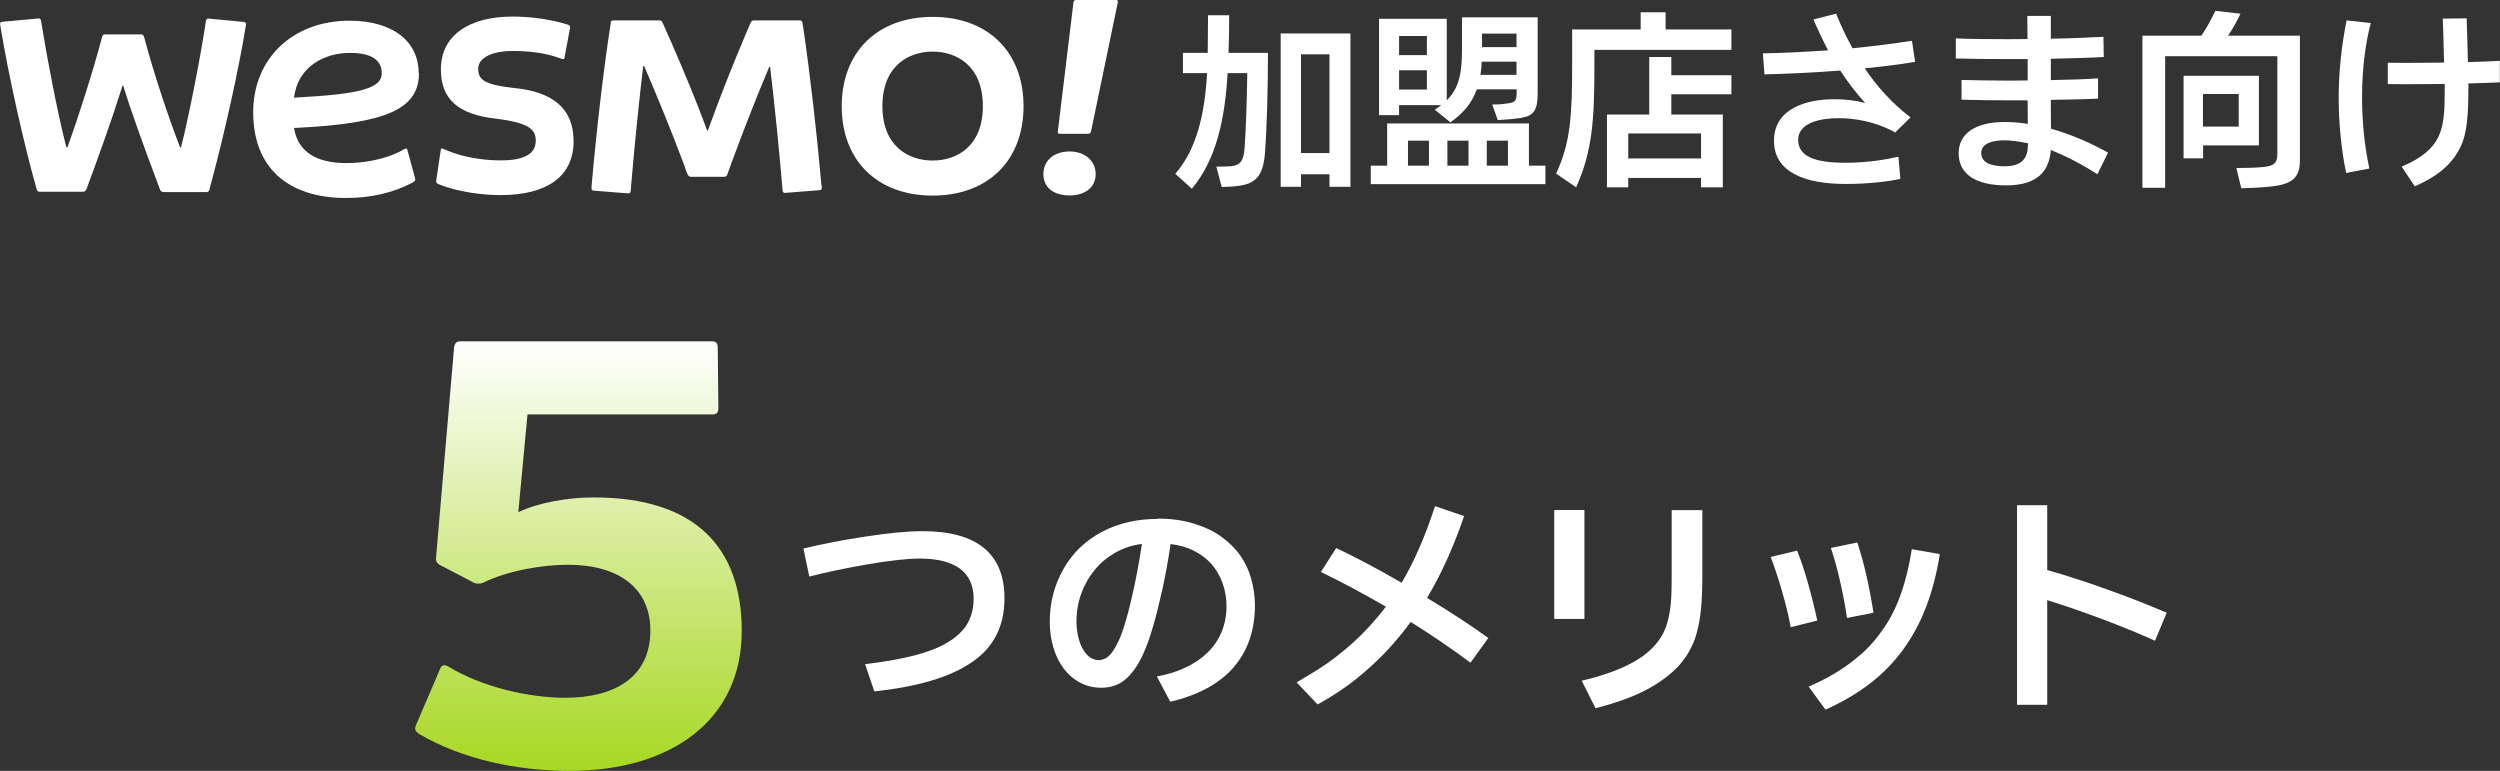
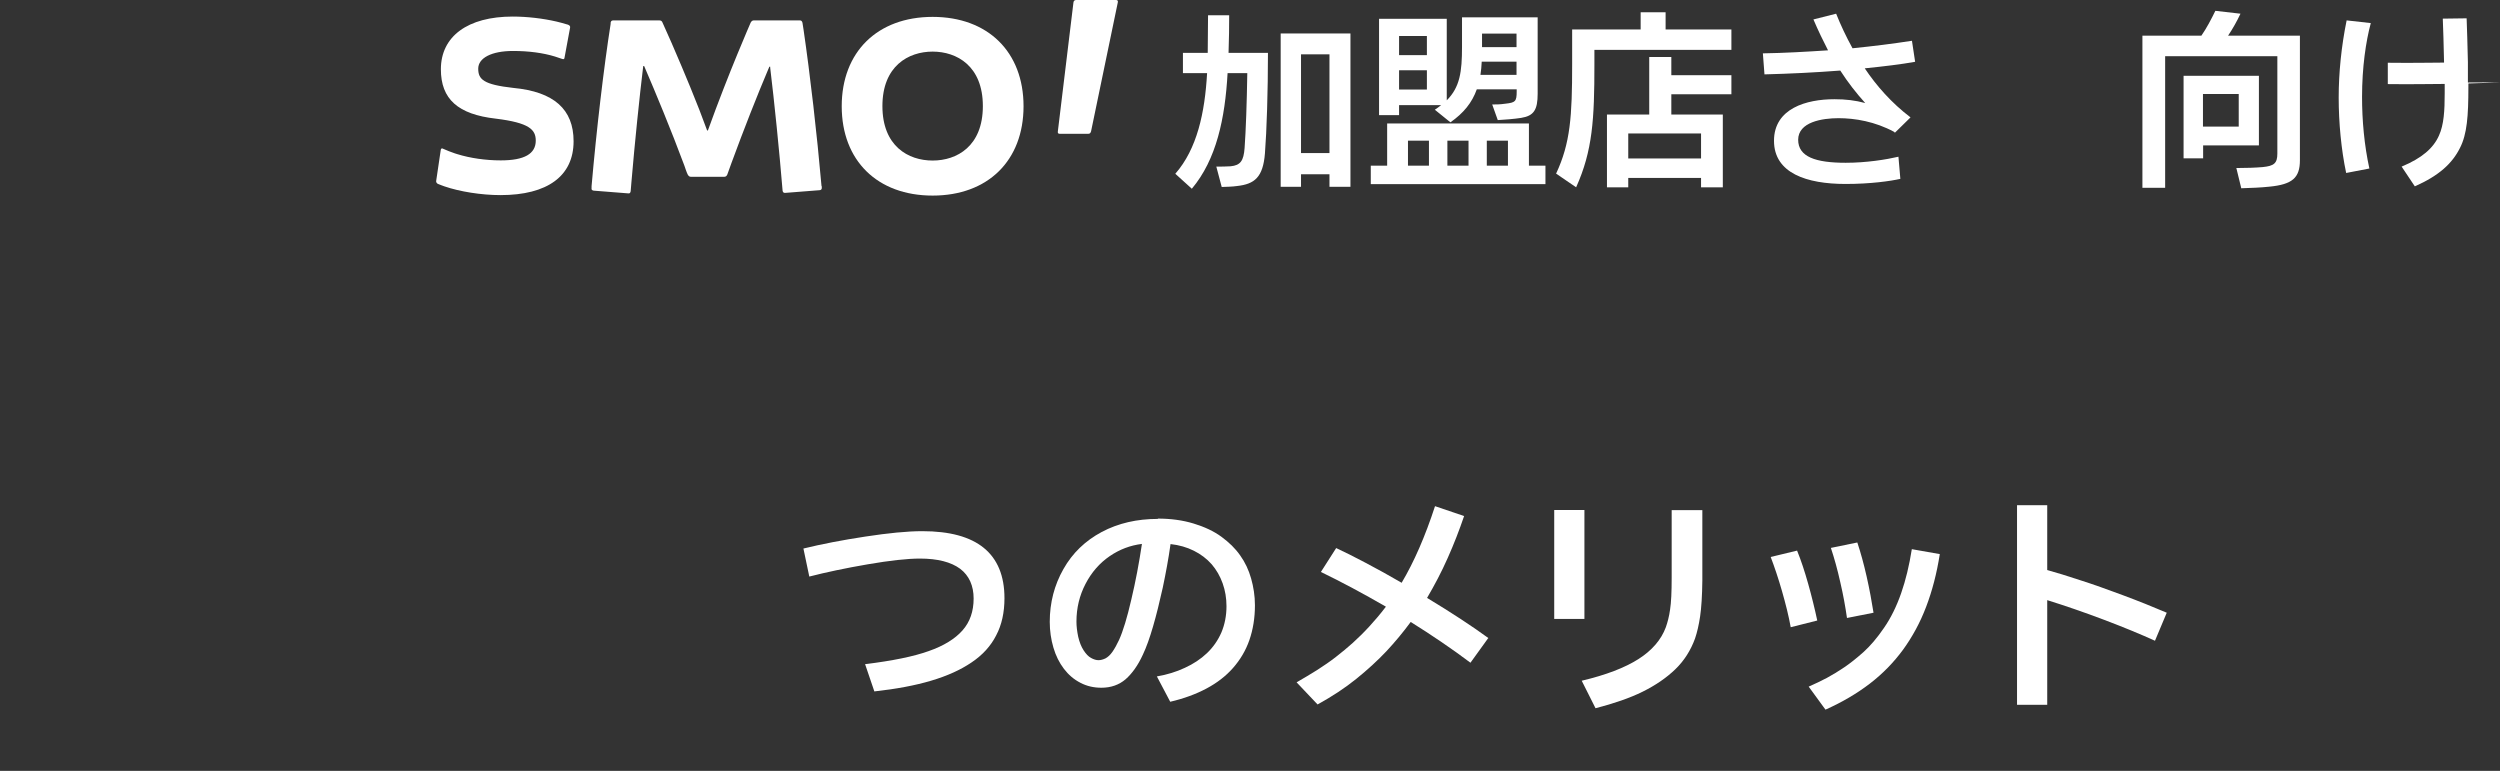
<svg xmlns="http://www.w3.org/2000/svg" width="467" height="144" viewBox="0 0 467 144" fill="none">
  <rect x="0" y="0" width="467" height="144" fill="#333333" stroke="none" />
  <g clip-path="url(#clip0_389_6535)">
    <path d="M163.349 129.213L161.597 124.066C166.704 123.441 170.652 122.638 173.473 121.626C176.293 120.645 178.401 119.336 179.796 117.759C181.192 116.182 181.874 114.188 181.874 111.808C181.874 109.428 181.043 107.524 179.351 106.245C177.659 104.995 175.165 104.341 171.84 104.341C169.524 104.341 166.258 104.698 162.102 105.412C157.946 106.126 154.294 106.899 151.177 107.702L150.078 102.466C153.492 101.633 157.322 100.889 161.627 100.235C165.932 99.58 169.465 99.223 172.285 99.223C177.392 99.223 181.221 100.264 183.775 102.347C186.328 104.43 187.634 107.554 187.634 111.749C187.634 114.397 187.129 116.717 186.09 118.681C185.081 120.674 183.537 122.37 181.489 123.739C179.44 125.137 176.917 126.268 173.918 127.16C170.919 128.053 167.387 128.707 163.349 129.154V129.213Z" fill="white" />
    <path d="M216.252 96.873C218.687 96.873 220.913 97.17 222.962 97.795C225.01 98.42 226.732 99.223 228.157 100.264C229.582 101.306 230.77 102.466 231.661 103.745C232.581 105.025 233.264 106.483 233.709 108.06C234.154 109.636 234.422 111.302 234.422 113.058C234.422 115.438 234.065 117.61 233.382 119.574C232.7 121.537 231.661 123.263 230.325 124.78C228.989 126.298 227.326 127.577 225.367 128.618C223.407 129.66 221.151 130.493 218.598 131.088L216.104 126.357C218.004 126.03 219.755 125.494 221.329 124.75C222.902 124.036 224.298 123.114 225.456 122.013C226.614 120.912 227.504 119.633 228.157 118.145C228.781 116.658 229.107 115.022 229.107 113.236C229.107 111.719 228.87 110.321 228.395 108.982C227.92 107.643 227.237 106.453 226.346 105.412C225.426 104.37 224.328 103.537 223.021 102.883C221.715 102.228 220.26 101.812 218.657 101.633C218.271 104.4 217.766 107.107 217.202 109.785C216.608 112.463 216.015 114.873 215.391 117.015C214.768 119.157 214.144 120.912 213.491 122.281C212.571 124.304 211.472 125.822 210.255 126.893C209.038 127.934 207.524 128.469 205.743 128.469C204.317 128.469 203.011 128.172 201.824 127.547C200.606 126.922 199.597 126.06 198.736 124.929C197.875 123.798 197.222 122.489 196.777 120.972C196.331 119.455 196.094 117.848 196.094 116.152C196.094 112.582 196.955 109.279 198.647 106.304C200.339 103.299 202.744 101.008 205.802 99.372C208.889 97.736 212.363 96.932 216.282 96.932V96.873H216.252ZM209.038 119.544C209.78 117.907 210.552 115.379 211.324 112.017C212.126 108.655 212.779 105.174 213.313 101.603C211.146 101.871 209.157 102.615 207.286 103.894C205.416 105.174 203.902 106.899 202.774 109.071C201.645 111.243 201.081 113.593 201.081 116.122C201.081 117.015 201.2 117.937 201.408 118.949C201.645 119.96 201.972 120.793 202.417 121.478C202.863 122.162 203.308 122.638 203.813 122.906C204.288 123.174 204.763 123.322 205.208 123.322C205.594 123.322 206.039 123.203 206.485 122.995C206.93 122.757 207.375 122.37 207.791 121.775C208.207 121.18 208.622 120.436 209.038 119.544Z" fill="white" />
    <path d="M278.007 119.187L274.682 123.798C271.12 121.121 267.379 118.592 263.519 116.182C262.124 118.086 260.61 119.901 259.007 121.626C257.374 123.352 255.504 125.078 253.366 126.803C251.228 128.529 248.824 130.106 246.122 131.593L242.203 127.458C243.509 126.714 244.786 125.94 246.033 125.167C247.28 124.364 248.467 123.56 249.566 122.698C250.664 121.835 251.733 120.972 252.713 120.079C253.693 119.187 254.732 118.175 255.771 117.045C256.81 115.914 257.849 114.694 258.888 113.326C254.613 110.856 250.546 108.684 246.745 106.84L249.596 102.377C251.139 103.091 252.98 104.013 255.118 105.144C257.285 106.274 259.512 107.524 261.827 108.863C264.143 104.965 266.221 100.205 268.062 94.552L273.495 96.397C272.604 99.015 271.595 101.633 270.437 104.221C269.279 106.84 267.973 109.309 266.577 111.689C271.209 114.486 275.009 116.985 278.067 119.217H278.007V119.187Z" fill="white" />
    <path d="M295.969 115.617H290.328V95.266H295.969V115.617ZM298.047 132.307L295.464 127.16C300.007 126.089 303.539 124.721 306.063 123.114C308.587 121.507 310.308 119.514 311.169 117.193C311.496 116.271 311.793 115.17 311.971 113.861C312.179 112.552 312.268 110.559 312.268 107.911V95.296H317.998V108.417C317.968 111.273 317.82 113.534 317.582 115.14C317.345 116.747 317.018 118.145 316.632 119.276C315.831 121.478 314.613 123.412 312.951 125.018C311.288 126.625 309.24 128.023 306.835 129.213C304.43 130.403 301.461 131.415 298.017 132.307H298.047Z" fill="white" />
    <path d="M330.766 104.043L335.694 102.853C336.436 104.668 337.119 106.75 337.772 109.071C338.425 111.392 338.989 113.683 339.464 115.914L334.506 117.164C334.12 115.021 333.556 112.79 332.874 110.41C332.191 108.03 331.478 105.917 330.766 104.043ZM341.008 132.575L337.861 128.261C339.049 127.755 340.177 127.19 341.275 126.625C342.374 126.03 343.443 125.375 344.541 124.631C345.64 123.888 346.827 122.936 348.104 121.805C349.38 120.645 350.657 119.157 351.934 117.283C353.21 115.438 354.279 113.266 355.14 110.797C356.001 108.327 356.654 105.59 357.129 102.585L362.354 103.507C361.79 107.107 360.929 110.41 359.801 113.355C358.673 116.331 357.218 118.978 355.496 121.359C353.745 123.739 351.696 125.851 349.291 127.696C346.886 129.54 344.155 131.147 341.038 132.545H341.008V132.575ZM342.018 102.347L346.946 101.336C347.569 103.21 348.163 105.352 348.697 107.732C349.232 110.112 349.647 112.374 349.974 114.456L345.016 115.438C344.719 113.385 344.333 111.183 343.769 108.774C343.235 106.364 342.641 104.251 342.018 102.377V102.347Z" fill="white" />
    <path d="M404.748 114.456L402.551 119.693C399.998 118.532 396.851 117.223 393.08 115.795C389.31 114.367 385.747 113.147 382.422 112.106V131.653H376.781V94.374H382.422V106.483C384.114 106.959 386.192 107.583 388.597 108.387C391.032 109.16 393.674 110.112 396.554 111.183C399.434 112.255 402.165 113.355 404.748 114.456Z" fill="white" />
-     <path d="M88.266 108.714L82.268 105.59C81.586 105.233 81.348 104.787 81.467 103.983L84.822 64.919C84.94 64.116 85.297 63.759 85.98 63.759H133.036C133.719 63.759 134.075 64.116 134.075 64.919L134.194 76.254C134.194 77.058 133.837 77.415 133.154 77.415H98.538L96.816 95.683C100.616 93.838 106.286 92.916 110.888 92.916C129.8 92.916 138.558 102.169 138.558 117.878C138.558 134.509 125.406 144 106.375 144C96.816 144 86.425 141.917 78.231 137.068C77.548 136.592 77.429 136.145 77.667 135.55L82.268 124.81C82.506 124.245 82.951 124.126 83.664 124.453C90.017 128.38 98.894 130.344 105.574 130.344C114.807 130.344 121.487 126.536 121.487 117.759C121.487 109.904 115.609 105.501 106.138 105.501C101.417 105.501 94.945 106.542 90.225 108.863C89.661 109.101 88.948 109.101 88.266 108.744V108.714Z" fill="url(#paint0_linear_389_6535)" />
    <path d="M95.894 16.423C90.283 15.798 89.333 14.817 89.333 12.823C89.333 10.83 91.827 9.521 95.835 9.521C98.774 9.521 101.446 9.878 103.672 10.562C103.732 10.562 104.86 10.979 105.008 11.008C105.276 11.098 105.424 11.068 105.454 10.77L106.374 5.802L106.493 5.177C106.552 4.909 106.404 4.731 106.107 4.612C105.602 4.433 104.029 4.046 103.91 4.017C101.446 3.451 98.507 3.094 95.775 3.094C87.373 3.094 82.356 6.783 82.356 12.942C82.356 18.506 85.533 21.362 92.628 22.165C98.893 22.939 100.08 24.218 100.08 26.271C100.08 28.741 97.942 29.96 93.549 29.96C90.728 29.96 87.849 29.544 85.444 28.8C85.444 28.8 85.117 28.681 84.969 28.651C84.197 28.384 83.484 28.116 82.772 27.788C82.534 27.64 82.356 27.729 82.326 28.056L81.495 33.679C81.406 34.007 81.555 34.185 81.762 34.334C82.148 34.483 82.564 34.661 83.009 34.81C85.859 35.792 89.897 36.446 93.489 36.446C102.277 36.446 107.146 32.876 107.146 26.39C107.146 20.41 103.465 17.137 95.894 16.423Z" fill="white" />
    <path d="M174.216 3.154C163.914 3.154 157.234 9.699 157.234 19.845C157.234 29.99 163.885 36.536 174.216 36.536C184.548 36.536 191.198 29.99 191.198 19.845C191.198 9.699 184.548 3.154 174.216 3.154ZM174.216 29.99C169.674 29.99 164.835 27.312 164.835 19.815C164.835 12.317 169.704 9.64 174.216 9.64C178.729 9.64 183.598 12.317 183.598 19.815C183.598 27.312 178.759 29.99 174.216 29.99Z" fill="white" />
-     <path d="M78.203 13.656C78.203 7.617 73.245 3.868 65.288 3.868C54.689 3.868 47.297 10.919 47.297 20.975C47.297 31.031 53.472 36.982 64.665 36.982C69.266 36.982 73.423 36.03 77.015 34.126C77.015 34.126 77.163 34.066 77.223 34.007C77.549 33.828 77.609 33.65 77.549 33.352L76.095 27.997C76.035 27.729 75.857 27.669 75.59 27.818C75.293 27.967 74.64 28.324 74.61 28.354C74.284 28.503 73.363 28.919 73.334 28.919C71.166 29.752 68.168 30.466 64.694 30.466C58.935 30.466 55.58 28.205 54.927 23.891H55.253C72.235 23.058 78.262 20.38 78.262 13.627M65.347 9.878C69.296 9.878 71.315 11.157 71.315 13.686C71.315 16.453 67.455 17.584 55.431 18.208L54.927 18.268C55.58 12.466 60.597 9.878 65.347 9.878Z" fill="white" />
-     <path d="M45.662 4.106L39.041 3.481C38.715 3.421 38.537 3.57 38.477 3.868C37.498 10.443 35.33 21.57 33.816 27.521H33.638C31.59 22.284 28.68 13.597 26.899 6.843C26.81 6.575 26.631 6.426 26.335 6.426H19.595C19.328 6.426 19.15 6.575 19.091 6.843C17.339 13.448 14.578 22.046 12.678 27.312C12.678 27.372 12.618 27.461 12.589 27.521H12.411C12.411 27.521 12.322 27.253 12.292 27.104C10.689 20.856 8.7 10.383 7.661 3.868C7.601 3.541 7.423 3.421 7.156 3.451L0.357 4.076C0.09 4.136 -0.029 4.255 0.031 4.582C0.031 4.701 0.12 5.058 0.12 5.147C1.545 13.835 4.454 26.955 6.859 35.375C6.948 35.703 7.126 35.822 7.423 35.822H15.528C15.795 35.822 15.973 35.673 16.122 35.405C17.844 30.793 20.575 23.296 22.386 17.554C22.564 17.018 22.742 16.483 22.861 16.007H23.009C24.375 20.44 26.691 26.926 29.867 35.346C29.867 35.346 29.897 35.435 29.927 35.494C30.075 35.732 30.253 35.881 30.58 35.881H38.537C38.863 35.881 39.041 35.732 39.101 35.465C39.249 34.899 39.427 34.304 39.576 33.679C41.921 24.992 44.593 12.972 45.899 4.939C45.899 4.939 45.899 4.731 45.959 4.641C46.018 4.314 45.899 4.195 45.632 4.136" fill="white" />
    <path d="M153.464 34.81C152.603 24.962 151.327 13.924 150.11 5.593C150.05 5.147 149.961 4.701 149.902 4.255C149.813 3.927 149.664 3.808 149.397 3.808H140.817C140.55 3.808 140.372 3.957 140.223 4.225C140.194 4.314 136.156 13.478 132.237 24.367H132.089C131.198 21.898 130.159 19.25 129.001 16.423C129.001 16.423 127.457 12.674 127.368 12.496C126.062 9.372 124.785 6.486 123.746 4.195C123.657 3.957 123.479 3.808 123.152 3.808H114.572C114.246 3.808 114.127 3.957 114.068 4.225C114.068 4.314 114.068 4.374 114.068 4.463C112.791 12.585 111.425 24.218 110.505 34.78V35.108C110.446 35.435 110.594 35.554 110.891 35.613L117.304 36.119C117.63 36.178 117.749 36.03 117.808 35.732C117.808 35.524 117.898 34.512 117.957 33.947C118.58 26.598 119.441 18.268 120.154 12.347H120.332C122.559 17.524 125.349 24.248 127.843 30.942C127.932 31.21 128.288 32.281 128.467 32.608C128.615 32.876 128.793 33.025 129.06 33.025H135.295C135.562 33.025 135.74 32.876 135.859 32.608C135.918 32.43 136.393 31.091 136.631 30.466C138.947 24.159 141.44 17.822 143.548 12.853C143.608 12.734 143.667 12.615 143.697 12.466H143.875V12.674C144.647 19.041 145.567 28.056 146.191 35.643C146.25 35.911 146.369 36.059 146.695 36.03L153.138 35.524C153.642 35.465 153.494 34.929 153.494 34.721" fill="white" />
-     <path d="M199.805 28.294C196.866 28.294 194.906 29.99 194.906 32.519C194.906 35.048 196.836 36.506 199.805 36.506C202.774 36.506 204.674 34.929 204.674 32.519C204.674 30.109 202.714 28.294 199.805 28.294Z" fill="white" />
    <path d="M208.504 0H201.023C200.756 0 200.548 0.149 200.518 0.476L197.609 24.516C197.549 24.843 197.668 24.992 197.935 24.992H203.309C203.576 24.992 203.725 24.843 203.814 24.516L208.801 0.476C208.89 0.149 208.742 0 208.475 0" fill="white" />
    <path d="M236.855 9.848C236.855 17.078 236.618 24.486 236.291 28.651C235.935 33.114 234.361 34.393 231.066 34.75C230.294 34.869 229.136 34.899 228.216 34.929L227.207 31.121C227.978 31.121 229.107 31.121 229.878 31.061C231.719 30.883 232.313 30.05 232.491 27.64C232.729 24.397 232.907 19.22 232.996 13.656H229.314C228.839 22.136 227.236 29.782 222.634 35.256L219.547 32.459C223.614 27.818 225.069 21.064 225.485 13.656H220.972V9.878H225.603C225.633 7.587 225.663 4.701 225.663 2.856H229.611C229.611 4.701 229.582 7.557 229.493 9.878H236.855V9.848ZM252.264 34.899H248.345V32.549H243.03V34.899H239.23V6.248H252.264V34.899ZM243.03 28.592H248.345V10.146H243.03V28.592Z" fill="white" />
    <path d="M285.632 30.942H288.69V34.393H256.062V30.942H259.12V23.058H285.603V30.942H285.632ZM261.347 19.666V21.511H257.606V3.511H270.254V18.744C272.718 16.274 273.104 13.418 273.104 8.777V3.243H287.235V17.494C287.235 20.529 286.523 21.63 284.178 22.017C282.931 22.225 280.852 22.374 279.784 22.433L278.745 19.517C279.516 19.517 280.199 19.517 281.209 19.369C283.049 19.16 283.317 18.982 283.317 17.078V16.691H275.865C274.974 19.19 273.401 21.124 270.936 22.85L268.027 20.499C268.443 20.202 268.858 19.934 269.215 19.636H261.347V19.666ZM266.543 6.724H261.347V10.294H266.543V6.724ZM261.347 16.721H266.543V13.121H261.347V16.721ZM263.01 26.271V30.942H266.928V26.271H263.01ZM274.321 30.942V26.271H270.372V30.942H274.321ZM283.287 13.983V11.514H276.785C276.755 12.377 276.666 13.18 276.548 13.983H283.317H283.287ZM283.287 6.278H276.844V8.807H283.287V6.278ZM281.684 30.942V26.271H277.735V30.942H281.684Z" fill="white" />
    <path d="M311.105 5.504H323.426V9.312H297.835V12.05C297.835 22.225 297.508 28.145 294.42 34.988L290.68 32.43C293.352 26.717 293.678 21.749 293.678 11.99V5.504H306.474V2.291H311.135V5.504H311.105ZM312.204 10.651V14.043H323.426V17.613H312.204V21.392H321.823V34.988H317.756V33.233H304.158V34.988H300.18V21.392H308.077V10.651H312.204ZM317.756 29.603V24.932H304.158V29.603H317.756Z" fill="white" />
    <path d="M335.896 26.093C335.896 29.306 339.161 30.407 344.772 30.407C348.632 30.407 352.343 29.811 354.629 29.276L354.985 33.411C353.145 33.828 349.434 34.364 344.743 34.364C337.528 34.364 331.383 32.37 331.383 26.301C331.383 20.231 337.469 18.535 342.665 18.535C344.743 18.535 346.583 18.744 348.424 19.25C346.762 17.405 345.218 15.441 343.763 13.18C339.161 13.537 334.292 13.775 329.602 13.894L329.305 9.967C333.253 9.907 337.38 9.669 341.477 9.402C340.557 7.617 339.636 5.712 338.746 3.63L342.991 2.559C343.822 4.641 344.832 6.813 346.049 9.015C349.938 8.628 353.679 8.152 357.153 7.617L357.746 11.544C355.104 12.02 351.868 12.407 348.335 12.764C350.532 16.036 353.323 19.22 356.885 21.927L353.976 24.783C353.976 24.783 353.857 24.724 353.827 24.635C350.265 22.701 346.494 22.076 343.436 22.076C340.379 22.076 335.896 22.79 335.896 26.122V26.093Z" fill="white" />
-     <path d="M391.796 32.549C389.124 30.823 386.037 29.187 383.097 28.026C382.801 31.983 380.574 34.631 374.755 34.631C368.936 34.631 365.878 32.43 365.878 28.651C365.878 24.873 369.085 22.79 374.518 22.79C375.913 22.79 377.338 22.909 378.793 23.147C378.793 21.749 378.763 20.261 378.763 18.744H375.943C372.855 18.744 369.352 18.714 366.413 18.625V14.936C368.966 14.995 371.846 15.055 374.666 15.055C375.913 15.055 377.308 15.055 378.763 15.025V11.038H375.378C371.638 11.038 367.927 11.008 365.344 10.919V7.17C367.778 7.289 371.133 7.319 374.577 7.319C375.883 7.319 377.308 7.319 378.733 7.289C378.733 5.355 378.704 3.838 378.704 2.975H383.097V7.23C386.779 7.17 390.312 7.021 392.924 6.873L392.984 10.651C390.282 10.8 386.69 10.889 383.097 10.979V14.965C386.601 14.906 389.896 14.787 391.915 14.638V18.416C390.074 18.536 386.571 18.595 383.097 18.655C383.097 20.618 383.097 22.463 383.127 24.04C386.719 25.051 390.341 26.598 393.785 28.503L391.796 32.549ZM378.822 27.134C378.822 27.134 378.822 26.926 378.852 26.777C377.219 26.42 375.586 26.212 374.399 26.212C372.261 26.212 370.094 26.747 370.094 28.592C370.094 30.436 372.053 31.061 374.428 31.061C377.813 31.061 378.763 29.484 378.822 27.134Z" fill="white" />
    <path d="M429.624 6.664V29.931C429.624 33.203 428.229 34.453 423.924 34.869C422.291 35.048 420.48 35.107 418.669 35.167L417.749 31.388C419.56 31.388 421.341 31.329 422.677 31.21C424.755 31.002 425.409 30.526 425.409 28.711V10.502H404.449V35.078H400.203V6.664H411.218C412.227 5.207 413.058 3.6 413.83 2.023L418.521 2.559C417.868 3.957 417.066 5.385 416.205 6.664H429.654H429.624ZM411.514 29.573H407.892V14.162H421.965V27.164H411.544V29.603L411.514 29.573ZM418.194 17.554H411.514V23.653H418.194V17.554Z" fill="white" />
-     <path d="M442.864 4.314C441.944 7.736 441.231 12.585 441.231 18.089C441.231 22.522 441.647 27.104 442.597 31.478L438.263 32.311C437.342 27.967 436.867 22.879 436.867 18.238C436.867 13.597 437.372 8.598 438.352 3.808L442.864 4.314ZM467.001 15.382C465.635 15.441 463.498 15.531 461.093 15.59V16.304C461.093 21.6 460.856 25.051 459.52 27.64C458.094 30.496 455.66 32.787 451.088 34.81L448.624 31.121C452.424 29.544 454.562 27.669 455.601 25.319C456.521 23.296 456.669 20.648 456.669 17.435V15.679C455.482 15.679 454.324 15.709 453.166 15.709C450.613 15.739 448.149 15.739 446.041 15.709V11.722C448.297 11.752 450.791 11.752 453.404 11.722C454.443 11.722 455.512 11.693 456.551 11.693C456.491 8.479 456.373 4.998 456.313 3.481L460.766 3.422C460.826 5.177 460.945 8.569 461.004 11.603C463.171 11.544 465.249 11.455 466.971 11.365V15.412L467.001 15.382Z" fill="white" />
+     <path d="M442.864 4.314C441.944 7.736 441.231 12.585 441.231 18.089C441.231 22.522 441.647 27.104 442.597 31.478L438.263 32.311C437.342 27.967 436.867 22.879 436.867 18.238C436.867 13.597 437.372 8.598 438.352 3.808L442.864 4.314ZM467.001 15.382C465.635 15.441 463.498 15.531 461.093 15.59V16.304C461.093 21.6 460.856 25.051 459.52 27.64C458.094 30.496 455.66 32.787 451.088 34.81L448.624 31.121C452.424 29.544 454.562 27.669 455.601 25.319C456.521 23.296 456.669 20.648 456.669 17.435V15.679C455.482 15.679 454.324 15.709 453.166 15.709C450.613 15.739 448.149 15.739 446.041 15.709V11.722C448.297 11.752 450.791 11.752 453.404 11.722C454.443 11.722 455.512 11.693 456.551 11.693C456.491 8.479 456.373 4.998 456.313 3.481L460.766 3.422C460.826 5.177 460.945 8.569 461.004 11.603V15.412L467.001 15.382Z" fill="white" />
  </g>
  <defs>
    <linearGradient id="paint0_linear_389_6535" x1="108.038" y1="63.759" x2="108.038" y2="144" gradientUnits="userSpaceOnUse">
      <stop stop-color="white" />
      <stop offset="0.63" stop-color="#C7E571" />
      <stop offset="1" stop-color="#A8D823" />
    </linearGradient>
    <clipPath id="clip0_389_6535">
      <rect width="467" height="144" fill="white" />
    </clipPath>
  </defs>
</svg>